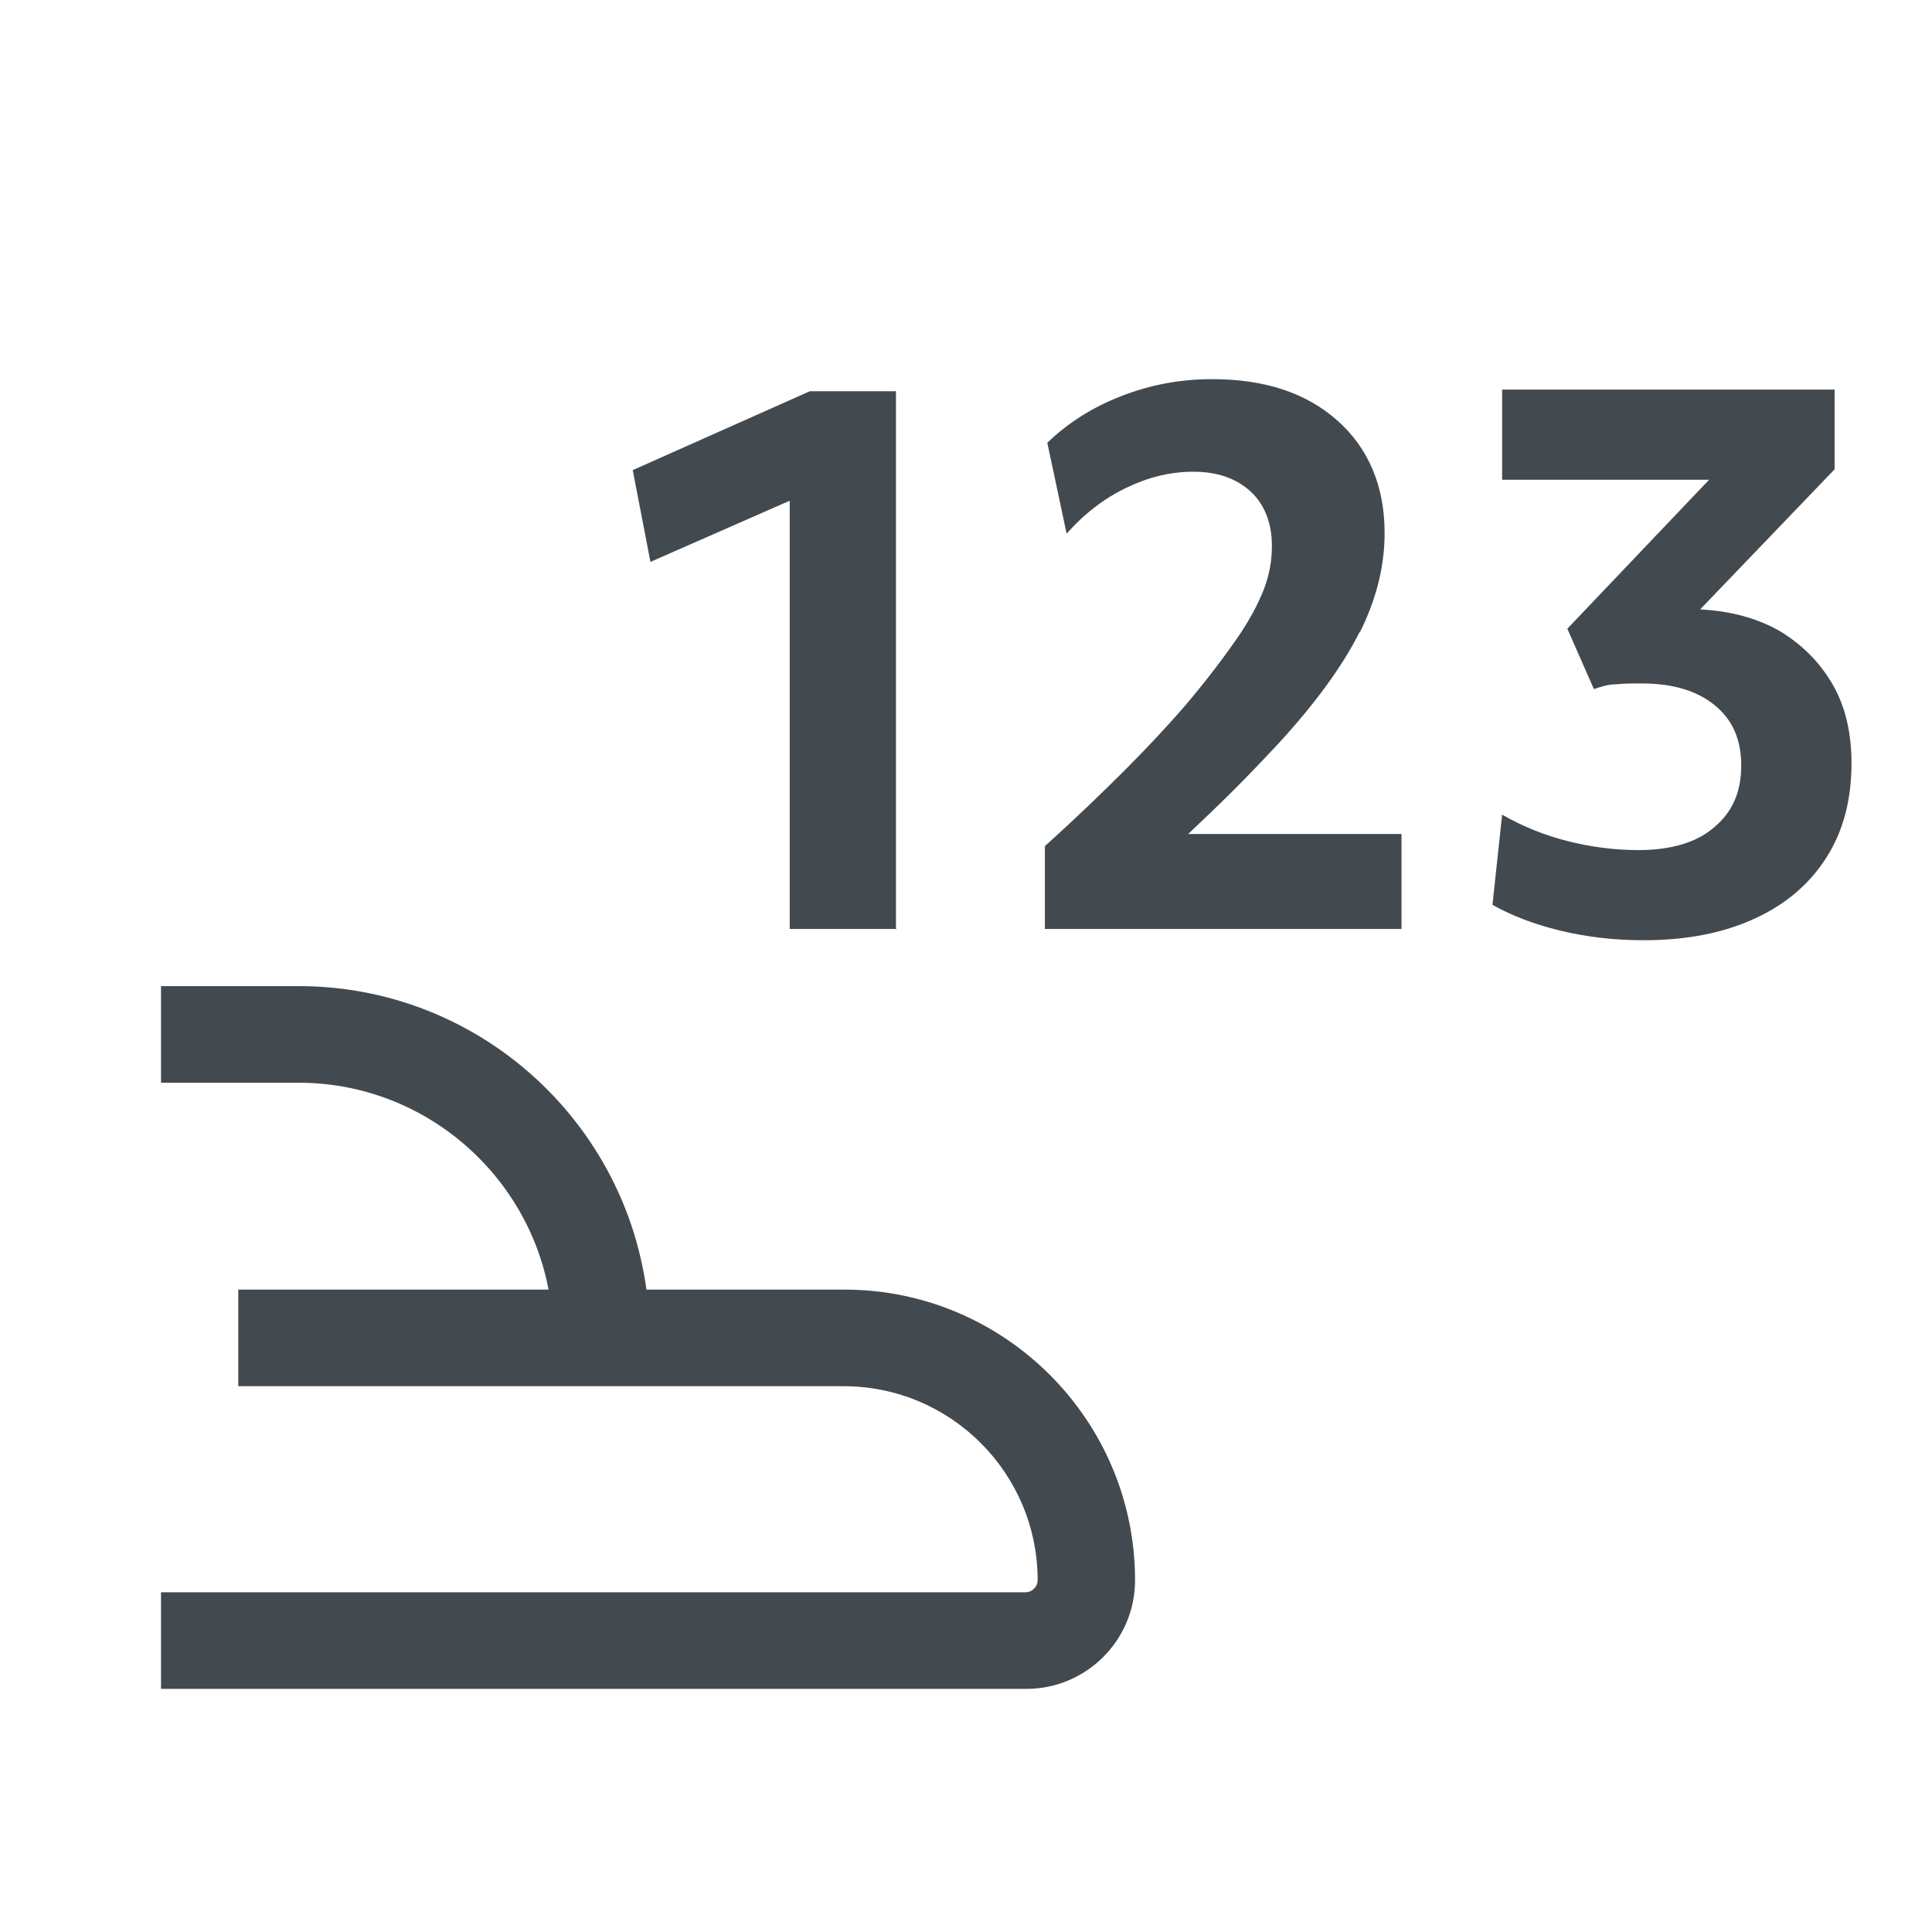
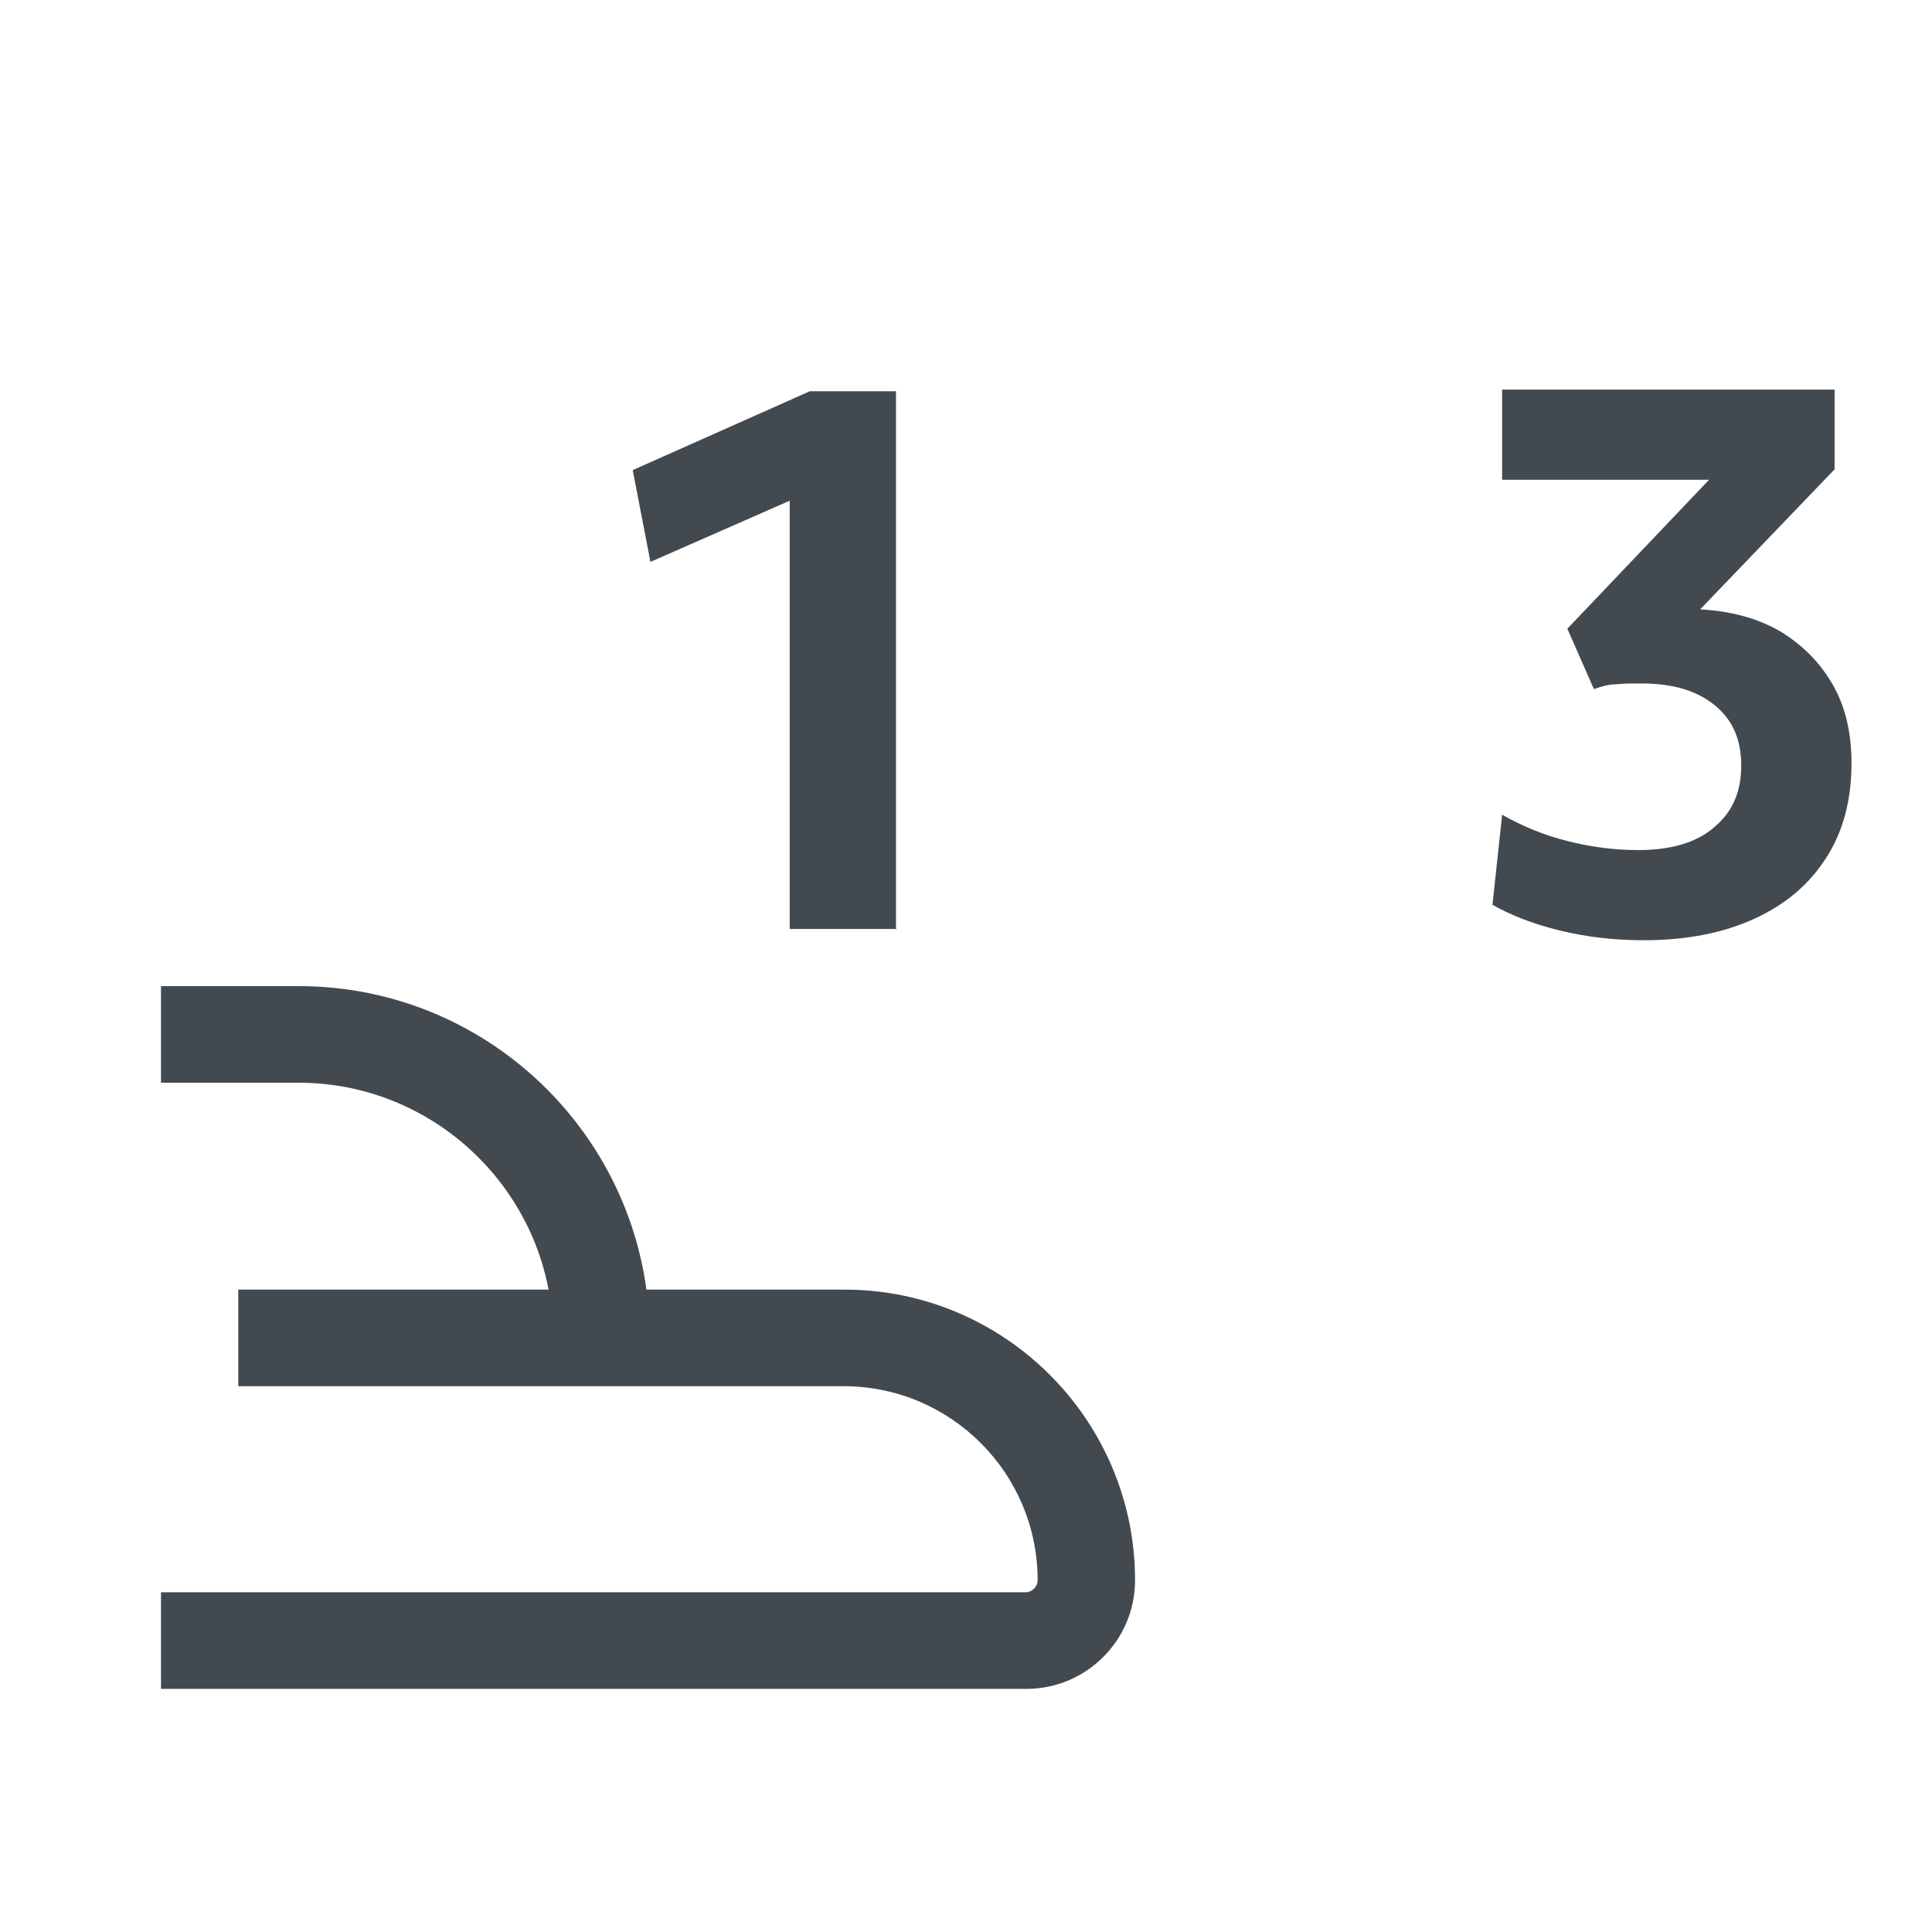
<svg xmlns="http://www.w3.org/2000/svg" id="OUTLINE" viewBox="0 0 24 24">
  <defs>
    <style>
      .cls-1 {
        fill: #434a4f;
      }
    </style>
  </defs>
  <g>
-     <path class="cls-1" d="m8.07,16.61h-1.2c0-1.74-1.42-3.16-3.16-3.16h-1.71v-1.2h1.71c2.41,0,4.36,1.96,4.36,4.36Z" />
+     <path class="cls-1" d="m8.07,16.61h-1.2c0-1.74-1.42-3.16-3.16-3.16h-1.71v-1.2h1.71c2.41,0,4.36,1.96,4.36,4.36" />
    <path class="cls-1" d="m12.74,20.98H2v-1.2h10.74c.08,0,.15-.07.15-.15,0-1.33-1.08-2.41-2.41-2.41H2.96v-1.2h7.53c1.99,0,3.61,1.62,3.61,3.61,0,.75-.61,1.35-1.35,1.35Z" />
  </g>
  <g>
    <path class="cls-1" d="m11.14,11.54h-1.33v-5.32l-1.73.76-.22-1.14,2.2-.98h1.07v6.69Z" />
-     <path class="cls-1" d="m16.89,7.85c-.21.42-.55.89-1.03,1.41-.16.17-.33.35-.53.55s-.39.38-.57.55h2.65v1.18h-4.43v-1.03c.39-.35.72-.67,1-.95s.52-.54.73-.78c.28-.33.49-.61.65-.84.16-.23.27-.44.34-.62.07-.18.1-.36.1-.54,0-.28-.09-.51-.26-.67s-.41-.25-.71-.25-.57.07-.84.2-.52.32-.74.57l-.24-1.13c.26-.25.56-.44.92-.58.36-.14.73-.21,1.13-.21.65,0,1.17.17,1.56.52.38.34.58.81.58,1.39,0,.41-.1.82-.31,1.24Z" />
    <path class="cls-1" d="m21.23,5.96h-2.57v-1.12h4.13v.99l-1.67,1.74c.38.02.71.11.99.27.28.17.5.39.66.67.16.28.23.61.23.97,0,.45-.1.84-.31,1.17-.21.33-.5.58-.89.76-.39.18-.85.27-1.38.27-.37,0-.71-.04-1.04-.12-.33-.08-.61-.19-.84-.32l.12-1.12c.26.15.54.26.82.33.28.07.57.11.87.11.4,0,.72-.09.94-.28.23-.19.34-.44.34-.77s-.11-.57-.33-.75c-.22-.18-.52-.27-.91-.27-.11,0-.21,0-.31.01-.1,0-.19.03-.28.06l-.33-.75,1.77-1.86Z" />
  </g>
</svg>